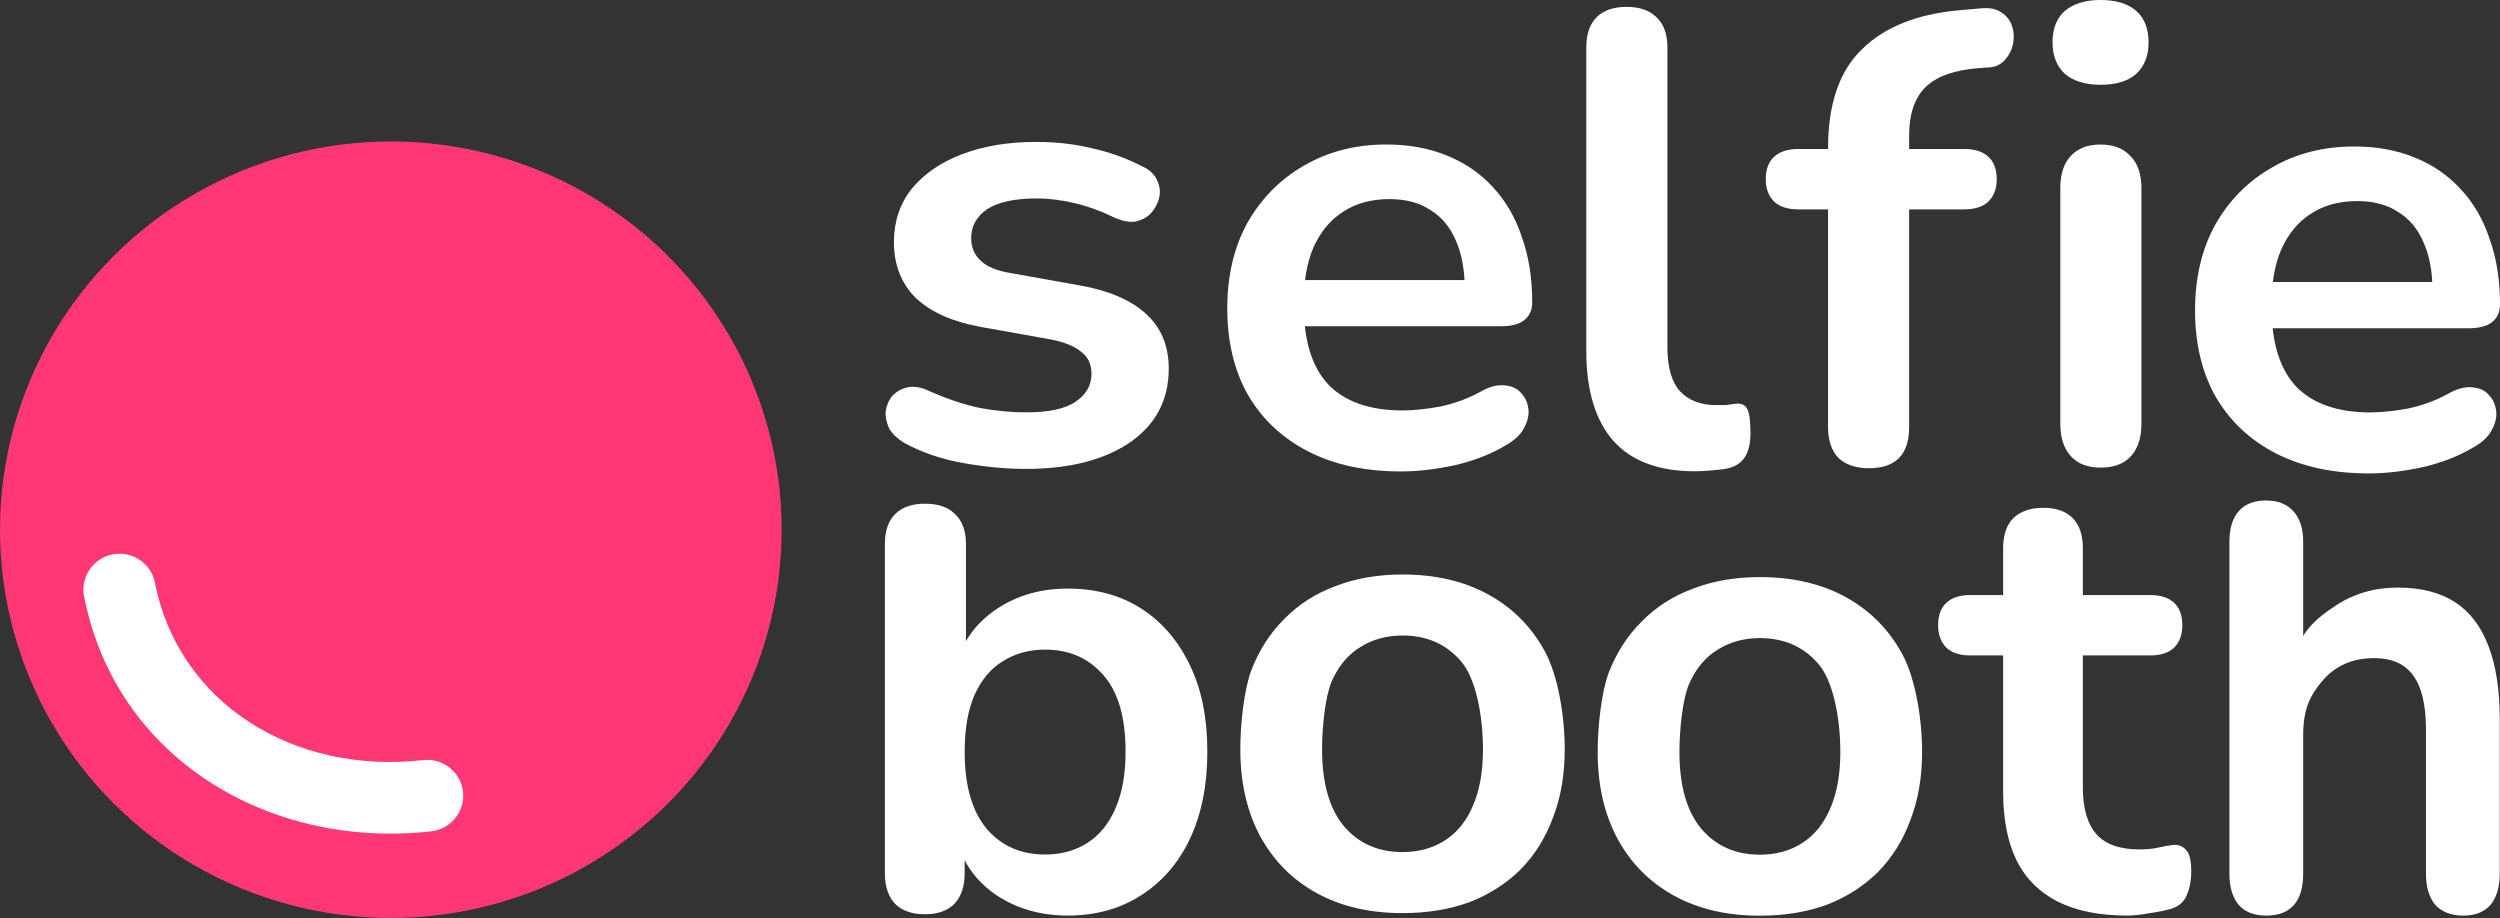
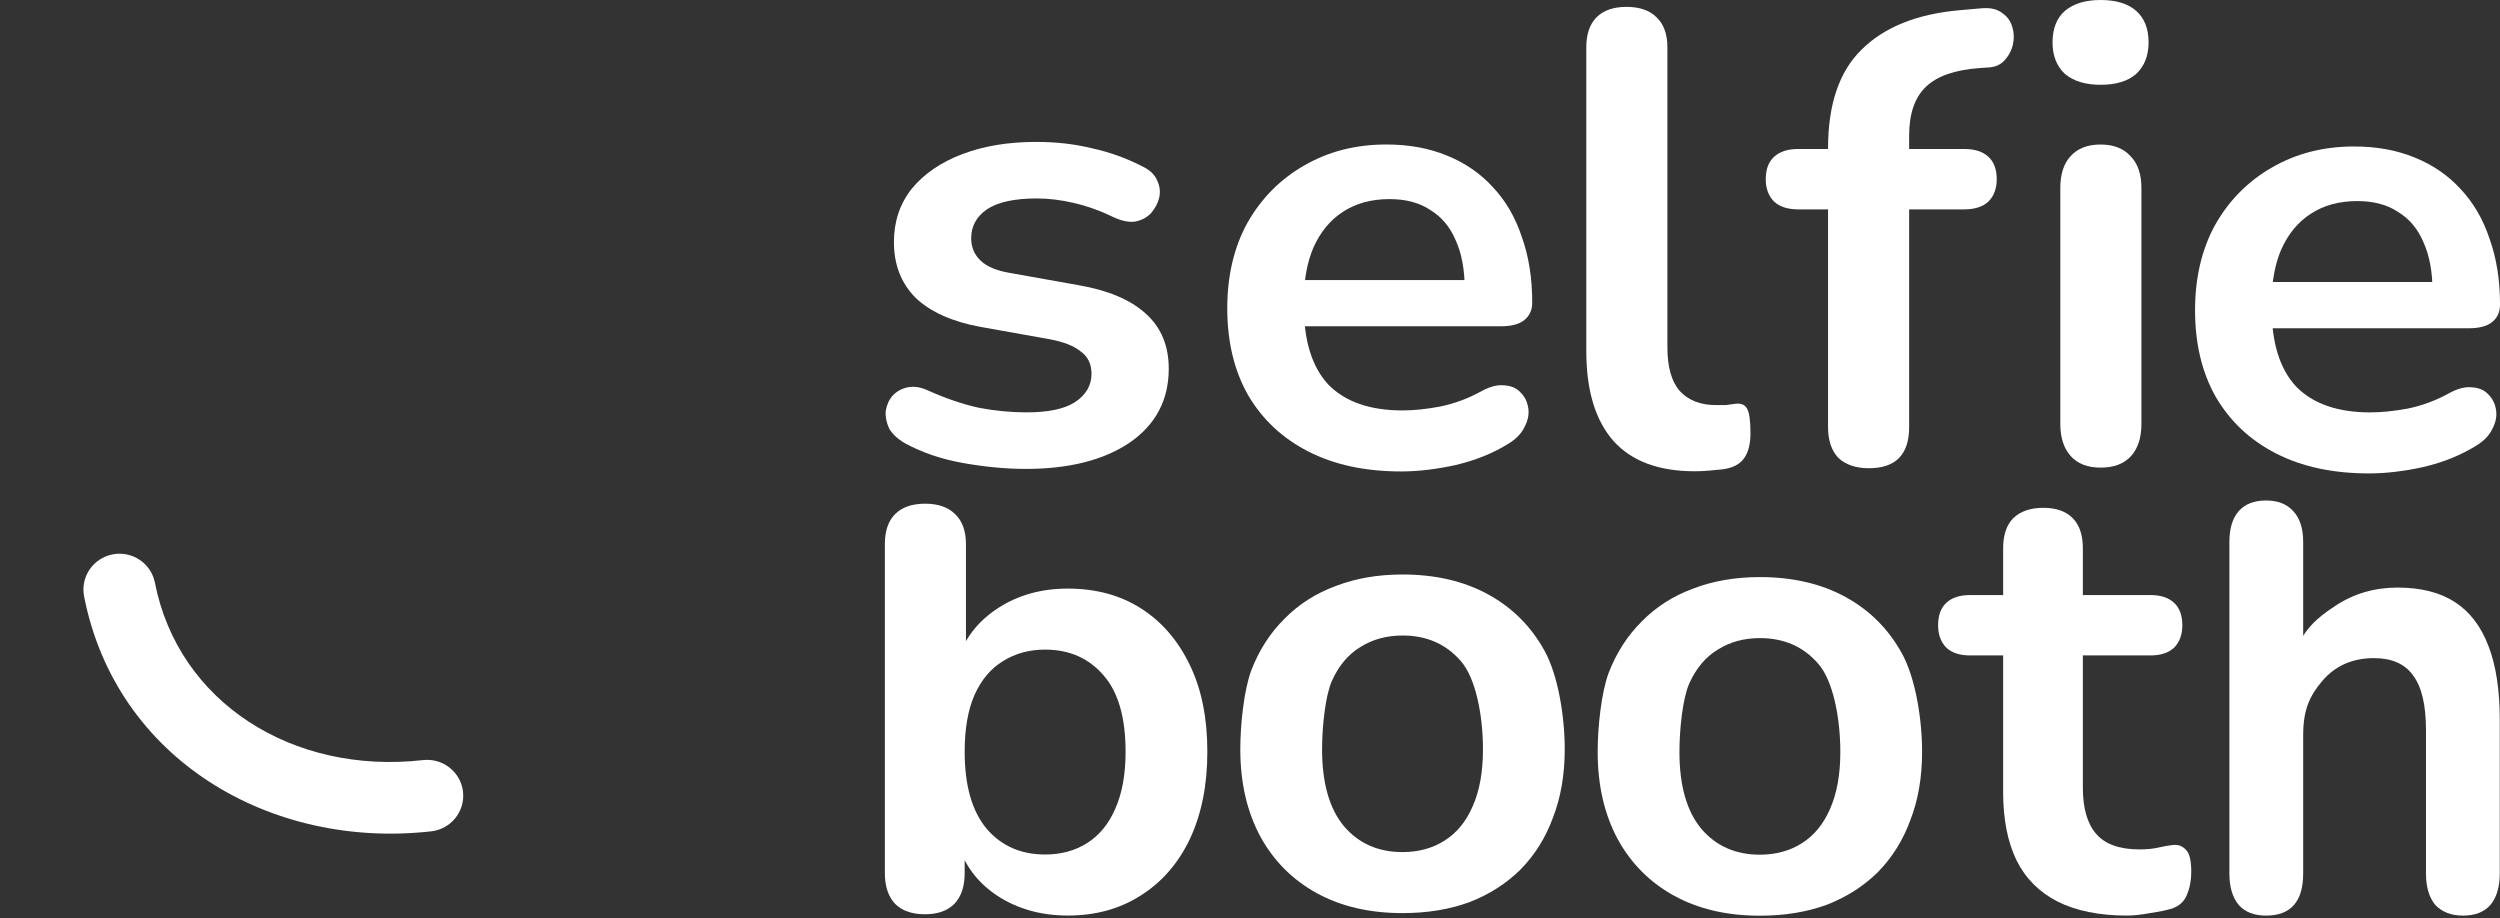
<svg xmlns="http://www.w3.org/2000/svg" width="128" height="47" viewBox="0 0 128 47" fill="none">
  <rect x="0" y="0" width="128" height="47" fill="#333333" stroke="none" />
-   <ellipse cx="20.01" cy="27.121" rx="20.01" ry="19.878" fill="#FF3875" />
  <path fill-rule="evenodd" clip-rule="evenodd" d="M5.766 28.384C6.768 28.191 7.737 28.841 7.932 29.835C9.131 35.962 14.986 39.673 21.661 38.917C22.675 38.803 23.59 39.526 23.706 40.533C23.821 41.54 23.093 42.449 22.079 42.564C13.854 43.495 5.938 38.88 4.306 30.536C4.111 29.541 4.765 28.578 5.766 28.384Z" fill="white" />
  <path d="M116.018 46.879C115.414 46.879 114.951 46.699 114.628 46.339C114.306 45.957 114.145 45.417 114.145 44.72V27.75C114.145 27.053 114.306 26.524 114.628 26.165C114.951 25.805 115.414 25.625 116.018 25.625C116.623 25.625 117.086 25.805 117.409 26.165C117.751 26.524 117.923 27.053 117.923 27.75V33.42H117.5C117.943 32.228 118.628 31.635 119.555 31.028C120.502 30.398 121.57 30.084 122.759 30.084C123.948 30.084 124.925 30.331 125.691 30.826C126.456 31.32 127.031 32.074 127.413 33.086C127.796 34.075 127.988 35.334 127.988 36.864V44.72C127.988 45.417 127.826 45.957 127.504 46.339C127.182 46.699 126.718 46.879 126.114 46.879C125.509 46.879 125.036 46.699 124.693 46.339C124.371 45.957 124.21 45.417 124.21 44.72V37.373C124.21 36.091 123.988 35.158 123.545 34.573C123.121 33.988 122.456 33.696 121.55 33.696C120.441 33.696 119.555 34.09 118.89 34.877C118.245 35.641 117.923 36.358 117.923 37.639V44.72C117.923 46.159 117.288 46.879 116.018 46.879Z" fill="white" />
  <path d="M108.895 46.877C107.48 46.877 106.294 46.636 105.336 46.154C104.4 45.671 103.704 44.97 103.246 44.049C102.789 43.106 102.561 41.944 102.561 40.563V33.558H100.863C100.341 33.558 99.938 33.426 99.655 33.163C99.372 32.878 99.231 32.495 99.231 32.012C99.231 31.508 99.372 31.124 99.655 30.861C99.938 30.598 100.341 30.467 100.863 30.467H102.561V28.072C102.561 27.392 102.735 26.877 103.083 26.526C103.453 26.175 103.965 26 104.618 26C105.271 26 105.771 26.175 106.12 26.526C106.468 26.877 106.642 27.392 106.642 28.072V30.467H110.103C110.625 30.467 111.028 30.598 111.311 30.861C111.594 31.124 111.736 31.508 111.736 32.012C111.736 32.495 111.594 32.878 111.311 33.163C111.028 33.426 110.625 33.558 110.103 33.558H106.642V40.333C106.642 41.385 106.871 42.174 107.328 42.7C107.785 43.227 108.525 43.49 109.548 43.49C109.918 43.49 110.245 43.457 110.528 43.391C110.81 43.325 111.061 43.282 111.278 43.26C111.54 43.238 111.757 43.325 111.931 43.523C112.106 43.698 112.193 44.071 112.193 44.641C112.193 45.079 112.116 45.474 111.964 45.825C111.834 46.154 111.583 46.384 111.213 46.515C110.93 46.603 110.56 46.68 110.103 46.746C109.646 46.833 109.243 46.877 108.895 46.877Z" fill="white" />
  <path d="M90.106 46.884C88.423 46.884 86.961 46.544 85.721 45.865C84.481 45.185 83.517 44.22 82.831 42.971C82.144 41.699 81.801 40.208 81.801 38.498C81.801 37.205 81.989 35.456 82.365 34.447C82.764 33.417 83.329 32.54 84.06 31.816C84.791 31.071 85.665 30.512 86.684 30.139C87.703 29.744 88.844 29.547 90.106 29.547C91.789 29.547 93.251 29.887 94.491 30.566C95.731 31.246 96.695 32.211 97.381 33.46C98.068 34.71 98.411 36.788 98.411 38.498C98.411 39.792 98.212 40.954 97.813 41.984C97.437 43.014 96.883 43.902 96.152 44.648C95.421 45.371 94.546 45.931 93.528 46.325C92.509 46.698 91.368 46.884 90.106 46.884ZM90.106 43.76C90.925 43.76 91.645 43.563 92.265 43.168C92.885 42.773 93.362 42.192 93.694 41.425C94.048 40.636 94.225 39.66 94.225 38.498C94.225 36.744 93.849 34.842 93.096 33.987C92.343 33.11 91.346 32.671 90.106 32.671C89.287 32.671 88.567 32.868 87.947 33.263C87.326 33.636 86.839 34.217 86.485 35.006C86.153 35.773 85.987 37.336 85.987 38.498C85.987 40.23 86.363 41.546 87.116 42.444C87.869 43.321 88.866 43.76 90.106 43.76Z" fill="white" />
  <path d="M71.809 46.751C70.126 46.751 68.664 46.411 67.424 45.732C66.184 45.052 65.22 44.087 64.534 42.838C63.847 41.566 63.504 40.075 63.504 38.365C63.504 37.072 63.692 35.323 64.069 34.314C64.467 33.284 65.032 32.407 65.763 31.683C66.494 30.938 67.369 30.379 68.387 30.006C69.406 29.611 70.547 29.414 71.809 29.414C73.492 29.414 74.954 29.754 76.194 30.434C77.434 31.113 78.398 32.078 79.085 33.328C79.771 34.577 80.114 36.655 80.114 38.365C80.114 39.659 79.915 40.821 79.516 41.851C79.14 42.882 78.586 43.77 77.855 44.515C77.124 45.239 76.25 45.798 75.231 46.192C74.212 46.565 73.072 46.751 71.809 46.751ZM71.809 43.627C72.629 43.627 73.348 43.43 73.969 43.035C74.589 42.641 75.065 42.059 75.397 41.292C75.751 40.503 75.928 39.527 75.928 38.365C75.928 36.611 75.552 34.709 74.799 33.854C74.046 32.977 73.049 32.538 71.809 32.538C70.99 32.538 70.27 32.736 69.65 33.13C69.03 33.503 68.542 34.084 68.188 34.873C67.856 35.641 67.69 37.203 67.69 38.365C67.69 40.097 68.066 41.413 68.819 42.312C69.572 43.189 70.569 43.627 71.809 43.627Z" fill="white" />
  <path d="M54.673 46.876C53.3 46.876 52.093 46.536 51.052 45.856C50.033 45.176 49.358 44.267 49.025 43.126L49.391 42.304V44.705C49.391 45.385 49.214 45.911 48.859 46.283C48.505 46.634 48.007 46.81 47.364 46.81C46.7 46.81 46.191 46.634 45.836 46.283C45.482 45.911 45.305 45.385 45.305 44.705V27.861C45.305 27.181 45.482 26.666 45.836 26.315C46.191 25.965 46.7 25.789 47.364 25.789C48.029 25.789 48.538 25.965 48.892 26.315C49.269 26.666 49.457 27.181 49.457 27.861V33.721H49.059C49.413 32.647 50.1 31.78 51.118 31.123C52.137 30.465 53.322 30.136 54.673 30.136C56.112 30.136 57.364 30.476 58.427 31.156C59.49 31.835 60.321 32.8 60.919 34.05C61.517 35.277 61.816 36.757 61.816 38.489C61.816 40.2 61.517 41.69 60.919 42.962C60.321 44.212 59.479 45.176 58.394 45.856C57.331 46.536 56.09 46.876 54.673 46.876ZM53.51 43.751C54.33 43.751 55.05 43.554 55.67 43.159C56.29 42.765 56.766 42.184 57.098 41.416C57.452 40.627 57.63 39.651 57.63 38.489C57.63 36.735 57.253 35.431 56.5 34.576C55.747 33.699 54.751 33.26 53.51 33.26C52.691 33.26 51.971 33.458 51.351 33.852C50.731 34.225 50.243 34.806 49.889 35.595C49.557 36.363 49.391 37.327 49.391 38.489C49.391 40.221 49.767 41.537 50.52 42.436C51.273 43.313 52.27 43.751 53.51 43.751Z" fill="white" />
  <path d="M121.29 24.239C119.452 24.239 117.868 23.899 116.539 23.22C115.21 22.54 114.181 21.576 113.45 20.326C112.741 19.076 112.387 17.596 112.387 15.886C112.387 14.22 112.73 12.762 113.417 11.512C114.125 10.262 115.089 9.287 116.307 8.585C117.547 7.862 118.953 7.5 120.526 7.5C121.677 7.5 122.707 7.686 123.615 8.059C124.546 8.432 125.332 8.969 125.974 9.671C126.638 10.372 127.137 11.227 127.469 12.236C127.823 13.222 128.001 14.34 128.001 15.59C128.001 15.985 127.857 16.292 127.569 16.511C127.303 16.708 126.915 16.807 126.406 16.807H115.742V14.439H125.077L124.546 14.932C124.546 13.924 124.391 13.08 124.08 12.4C123.793 11.72 123.361 11.205 122.785 10.854C122.231 10.482 121.534 10.295 120.692 10.295C119.762 10.295 118.964 10.515 118.3 10.953C117.658 11.37 117.159 11.973 116.805 12.762C116.473 13.529 116.307 14.45 116.307 15.524V15.755C116.307 17.552 116.728 18.901 117.569 19.8C118.433 20.677 119.695 21.115 121.356 21.115C121.932 21.115 122.574 21.049 123.283 20.918C124.014 20.764 124.701 20.512 125.343 20.161C125.808 19.898 126.218 19.789 126.572 19.832C126.926 19.855 127.203 19.975 127.403 20.194C127.624 20.413 127.757 20.688 127.801 21.017C127.845 21.323 127.779 21.641 127.602 21.97C127.447 22.299 127.17 22.584 126.771 22.825C125.996 23.308 125.099 23.669 124.08 23.91C123.084 24.13 122.154 24.239 121.29 24.239Z" fill="white" />
  <path d="M86.767 24.129C84.928 24.129 83.544 23.613 82.614 22.583C81.684 21.531 81.219 19.996 81.219 17.979V2.423C81.219 1.744 81.396 1.229 81.75 0.878C82.105 0.527 82.614 0.352 83.278 0.352C83.943 0.352 84.452 0.527 84.807 0.878C85.183 1.229 85.371 1.744 85.371 2.423V17.782C85.371 18.79 85.582 19.535 86.003 20.018C86.445 20.5 87.066 20.741 87.863 20.741C88.04 20.741 88.206 20.741 88.361 20.741C88.516 20.719 88.671 20.698 88.826 20.676C89.136 20.632 89.347 20.719 89.457 20.939C89.568 21.136 89.624 21.553 89.624 22.188C89.624 22.736 89.513 23.164 89.291 23.471C89.07 23.778 88.704 23.964 88.195 24.03C87.974 24.052 87.741 24.074 87.498 24.096C87.254 24.118 87.01 24.129 86.767 24.129Z" fill="white" />
  <path d="M71.739 24.138C69.901 24.138 68.317 23.798 66.989 23.118C65.66 22.439 64.63 21.474 63.899 20.224C63.19 18.975 62.836 17.495 62.836 15.785C62.836 14.118 63.179 12.66 63.866 11.411C64.575 10.161 65.538 9.185 66.756 8.484C67.996 7.76 69.403 7.398 70.975 7.398C72.127 7.398 73.156 7.585 74.065 7.958C74.995 8.33 75.781 8.867 76.423 9.569C77.088 10.271 77.586 11.126 77.918 12.134C78.273 13.121 78.45 14.239 78.45 15.489C78.45 15.883 78.306 16.19 78.018 16.409C77.752 16.607 77.365 16.705 76.855 16.705H66.191V14.338H75.526L74.995 14.831C74.995 13.822 74.84 12.978 74.53 12.299C74.242 11.619 73.81 11.104 73.234 10.753C72.68 10.38 71.983 10.194 71.141 10.194C70.211 10.194 69.414 10.413 68.749 10.851C68.107 11.268 67.609 11.871 67.254 12.66C66.922 13.428 66.756 14.348 66.756 15.423V15.653C66.756 17.451 67.177 18.799 68.018 19.698C68.882 20.575 70.144 21.014 71.806 21.014C72.381 21.014 73.024 20.948 73.732 20.816C74.463 20.663 75.15 20.411 75.792 20.06C76.257 19.797 76.667 19.687 77.021 19.731C77.376 19.753 77.652 19.873 77.852 20.093C78.073 20.312 78.206 20.586 78.25 20.915C78.295 21.222 78.228 21.54 78.051 21.869C77.896 22.198 77.619 22.483 77.221 22.724C76.445 23.206 75.549 23.568 74.53 23.809C73.533 24.028 72.603 24.138 71.739 24.138Z" fill="white" />
  <path d="M52.524 24.008C51.521 24.008 50.459 23.909 49.339 23.712C48.219 23.515 47.216 23.175 46.329 22.692C45.956 22.473 45.687 22.221 45.524 21.936C45.384 21.629 45.325 21.333 45.349 21.048C45.395 20.741 45.512 20.477 45.699 20.258C45.909 20.039 46.166 19.896 46.469 19.831C46.796 19.765 47.146 19.82 47.519 19.995C48.452 20.412 49.328 20.708 50.144 20.883C50.961 21.037 51.766 21.113 52.559 21.113C53.679 21.113 54.508 20.938 55.045 20.587C55.605 20.214 55.885 19.732 55.885 19.14C55.885 18.636 55.698 18.252 55.325 17.989C54.975 17.704 54.438 17.495 53.715 17.364L50.214 16.739C48.767 16.476 47.659 15.982 46.889 15.258C46.142 14.513 45.769 13.559 45.769 12.397C45.769 11.344 46.072 10.434 46.679 9.667C47.309 8.899 48.172 8.307 49.269 7.891C50.366 7.474 51.626 7.266 53.05 7.266C54.076 7.266 55.033 7.375 55.92 7.595C56.83 7.792 57.705 8.11 58.545 8.548C58.895 8.724 59.128 8.954 59.245 9.239C59.385 9.524 59.42 9.82 59.35 10.127C59.28 10.412 59.14 10.675 58.93 10.917C58.72 11.136 58.452 11.278 58.125 11.344C57.822 11.388 57.472 11.322 57.075 11.147C56.352 10.796 55.651 10.544 54.975 10.39C54.321 10.237 53.691 10.16 53.084 10.16C51.941 10.16 51.089 10.347 50.529 10.719C49.992 11.092 49.724 11.585 49.724 12.2C49.724 12.66 49.888 13.044 50.214 13.351C50.541 13.658 51.043 13.866 51.719 13.976L55.22 14.601C56.736 14.864 57.88 15.346 58.65 16.048C59.443 16.75 59.84 17.693 59.84 18.877C59.84 20.477 59.175 21.738 57.845 22.659C56.515 23.558 54.741 24.008 52.524 24.008Z" fill="white" />
  <path d="M107.548 23.942C106.884 23.942 106.374 23.744 106.02 23.35C105.666 22.955 105.488 22.407 105.488 21.705V9.636C105.488 8.912 105.666 8.364 106.02 7.991C106.374 7.597 106.884 7.4 107.548 7.4C108.213 7.4 108.722 7.597 109.076 7.991C109.453 8.364 109.641 8.912 109.641 9.636V21.705C109.641 22.407 109.464 22.955 109.11 23.35C108.755 23.744 108.235 23.942 107.548 23.942ZM107.548 4.341C106.773 4.341 106.164 4.155 105.721 3.782C105.3 3.387 105.09 2.85 105.09 2.171C105.09 1.469 105.3 0.932 105.721 0.559C106.164 0.186 106.773 0 107.548 0C108.345 0 108.955 0.186 109.375 0.559C109.796 0.932 110.007 1.469 110.007 2.171C110.007 2.85 109.796 3.387 109.375 3.782C108.955 4.155 108.345 4.341 107.548 4.341Z" fill="white" />
  <path d="M95.688 23.973C95.024 23.973 94.504 23.798 94.127 23.447C93.773 23.074 93.596 22.548 93.596 21.868V10.72H92.067C91.536 10.72 91.126 10.588 90.838 10.325C90.55 10.04 90.406 9.656 90.406 9.174C90.406 8.67 90.55 8.286 90.838 8.023C91.126 7.76 91.536 7.628 92.067 7.628H94.791L93.596 8.713V7.595C93.596 5.337 94.171 3.649 95.323 2.531C96.475 1.391 98.136 0.722 100.306 0.525L101.436 0.426C101.879 0.382 102.233 0.459 102.499 0.656C102.764 0.832 102.942 1.073 103.03 1.38C103.119 1.665 103.13 1.961 103.063 2.268C102.997 2.575 102.853 2.849 102.632 3.09C102.432 3.309 102.166 3.43 101.834 3.452L101.369 3.484C100.107 3.572 99.188 3.89 98.612 4.438C98.036 4.986 97.748 5.819 97.748 6.938V8.154L97.216 7.628H100.572C101.103 7.628 101.513 7.76 101.801 8.023C102.089 8.286 102.233 8.67 102.233 9.174C102.233 9.656 102.089 10.04 101.801 10.325C101.513 10.588 101.103 10.72 100.572 10.72H97.748V21.868C97.748 23.271 97.061 23.973 95.688 23.973Z" fill="white" />
</svg>